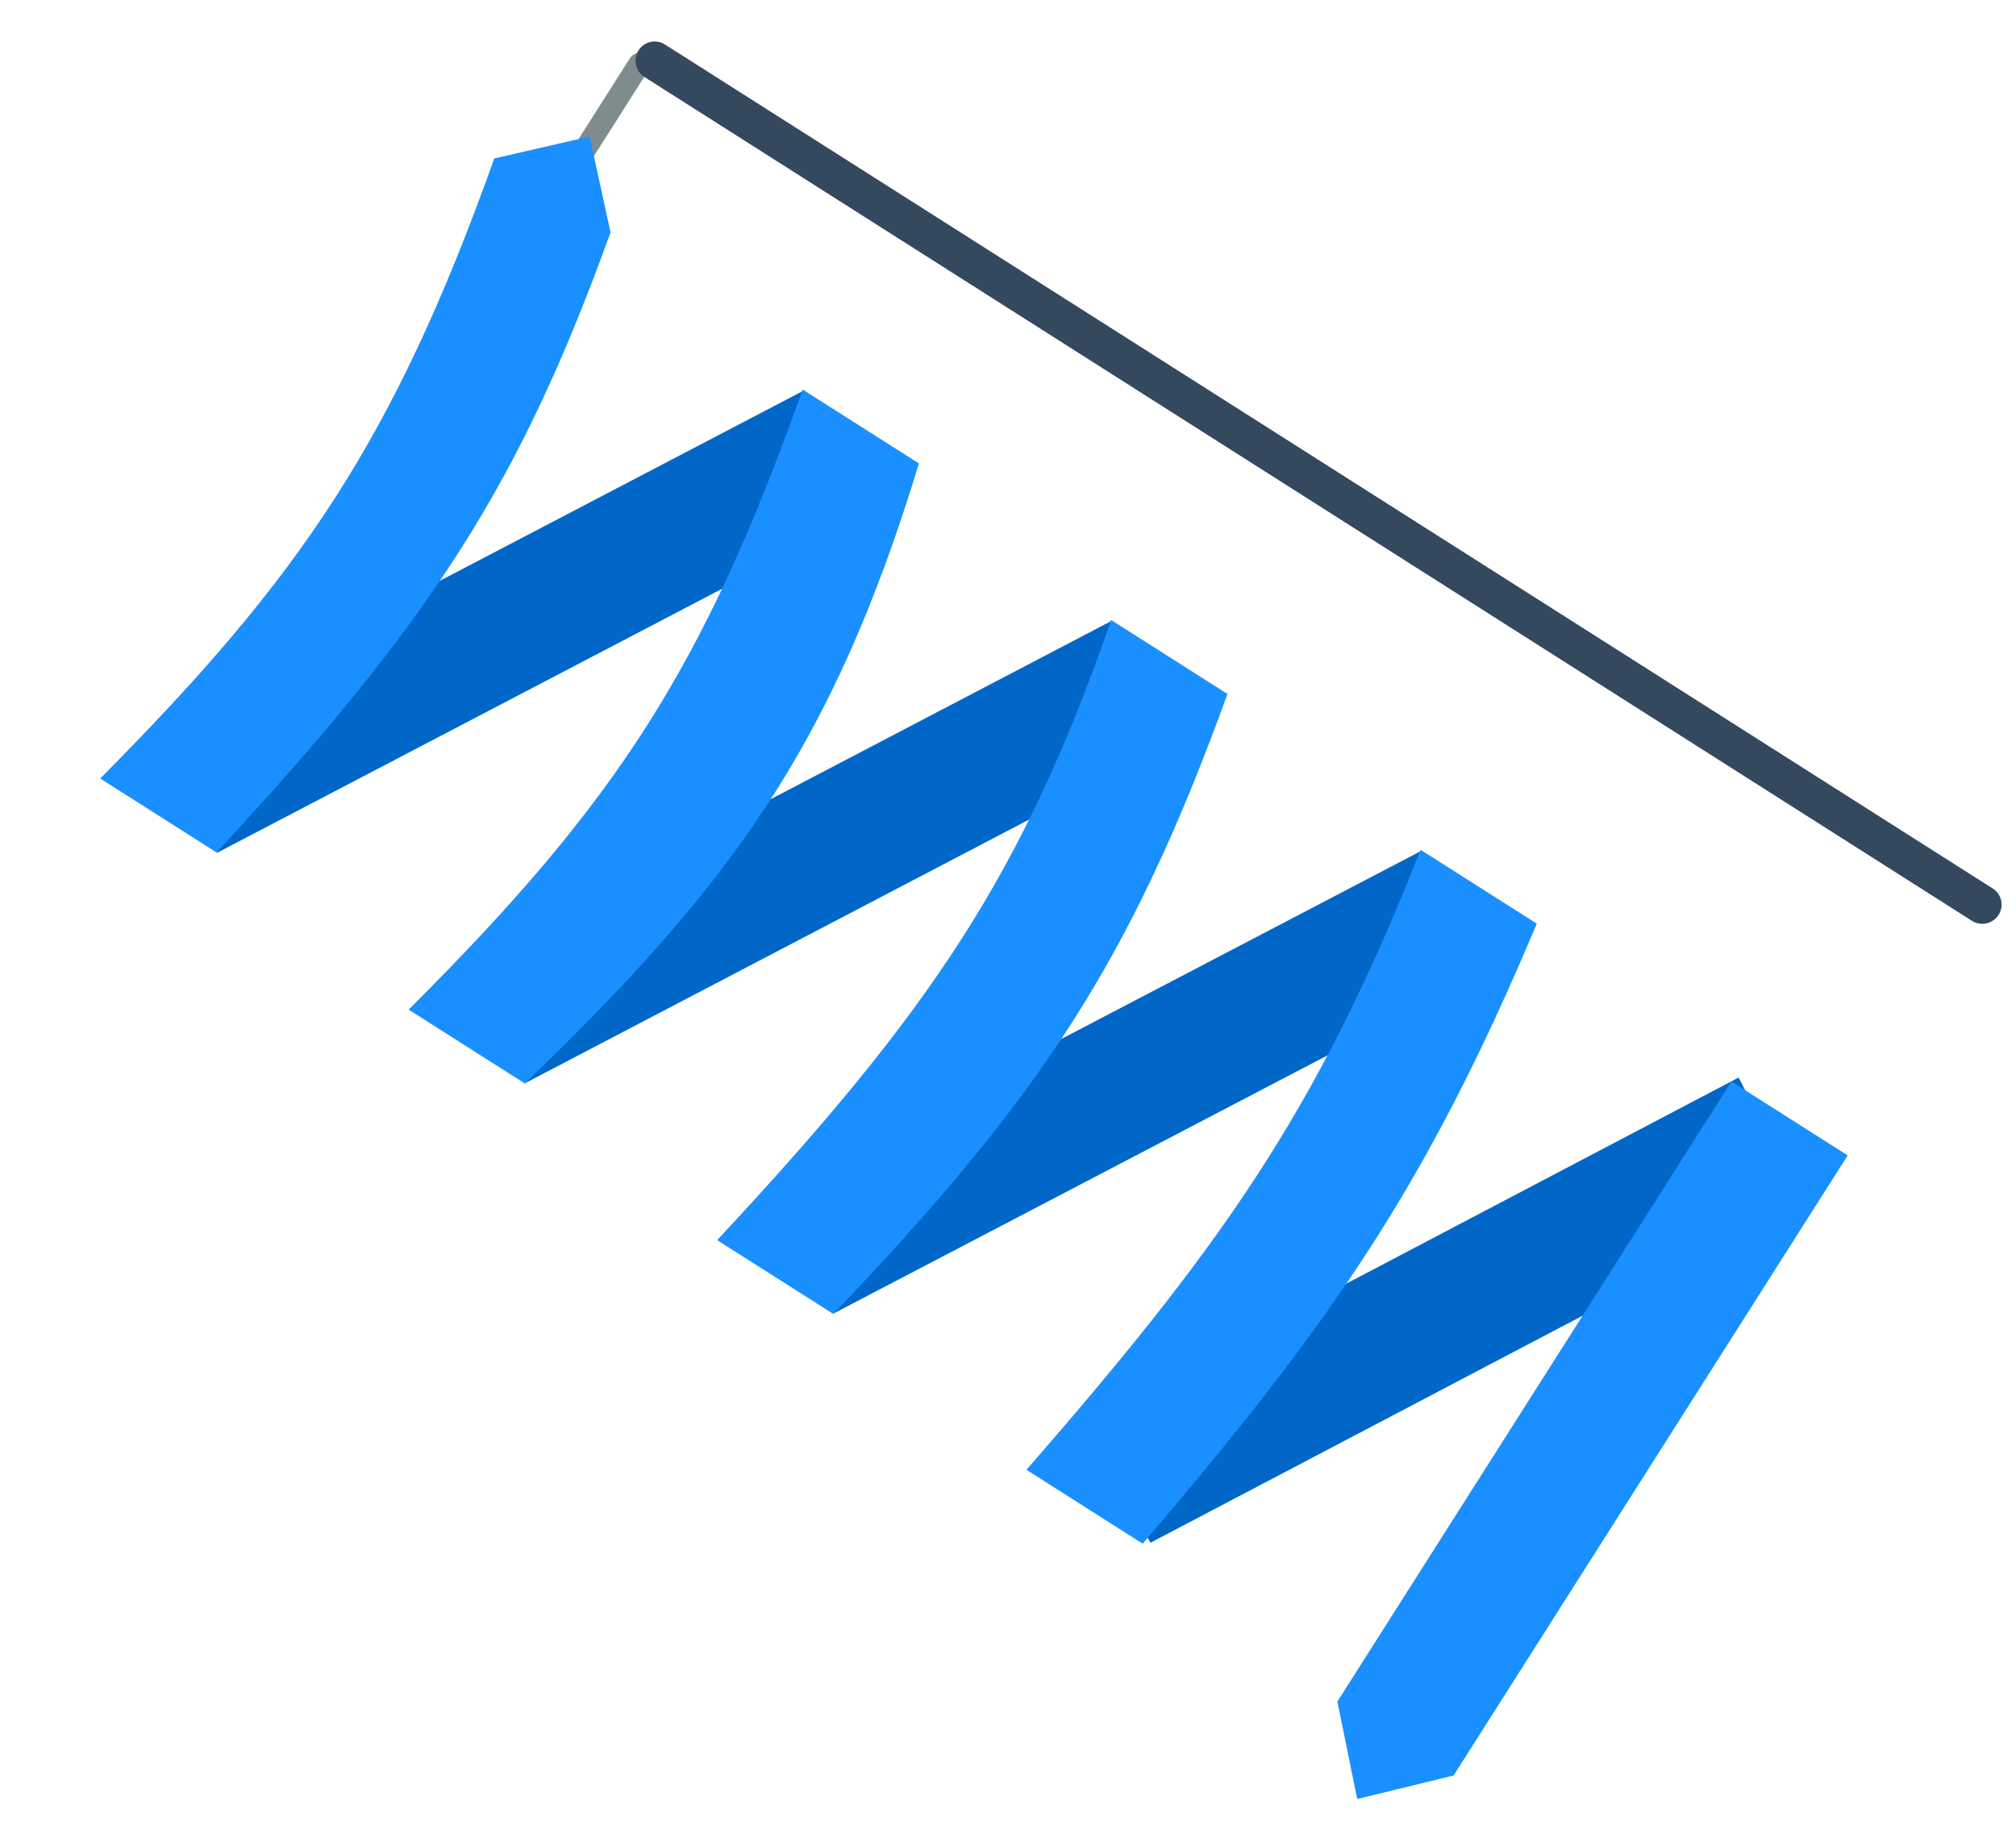
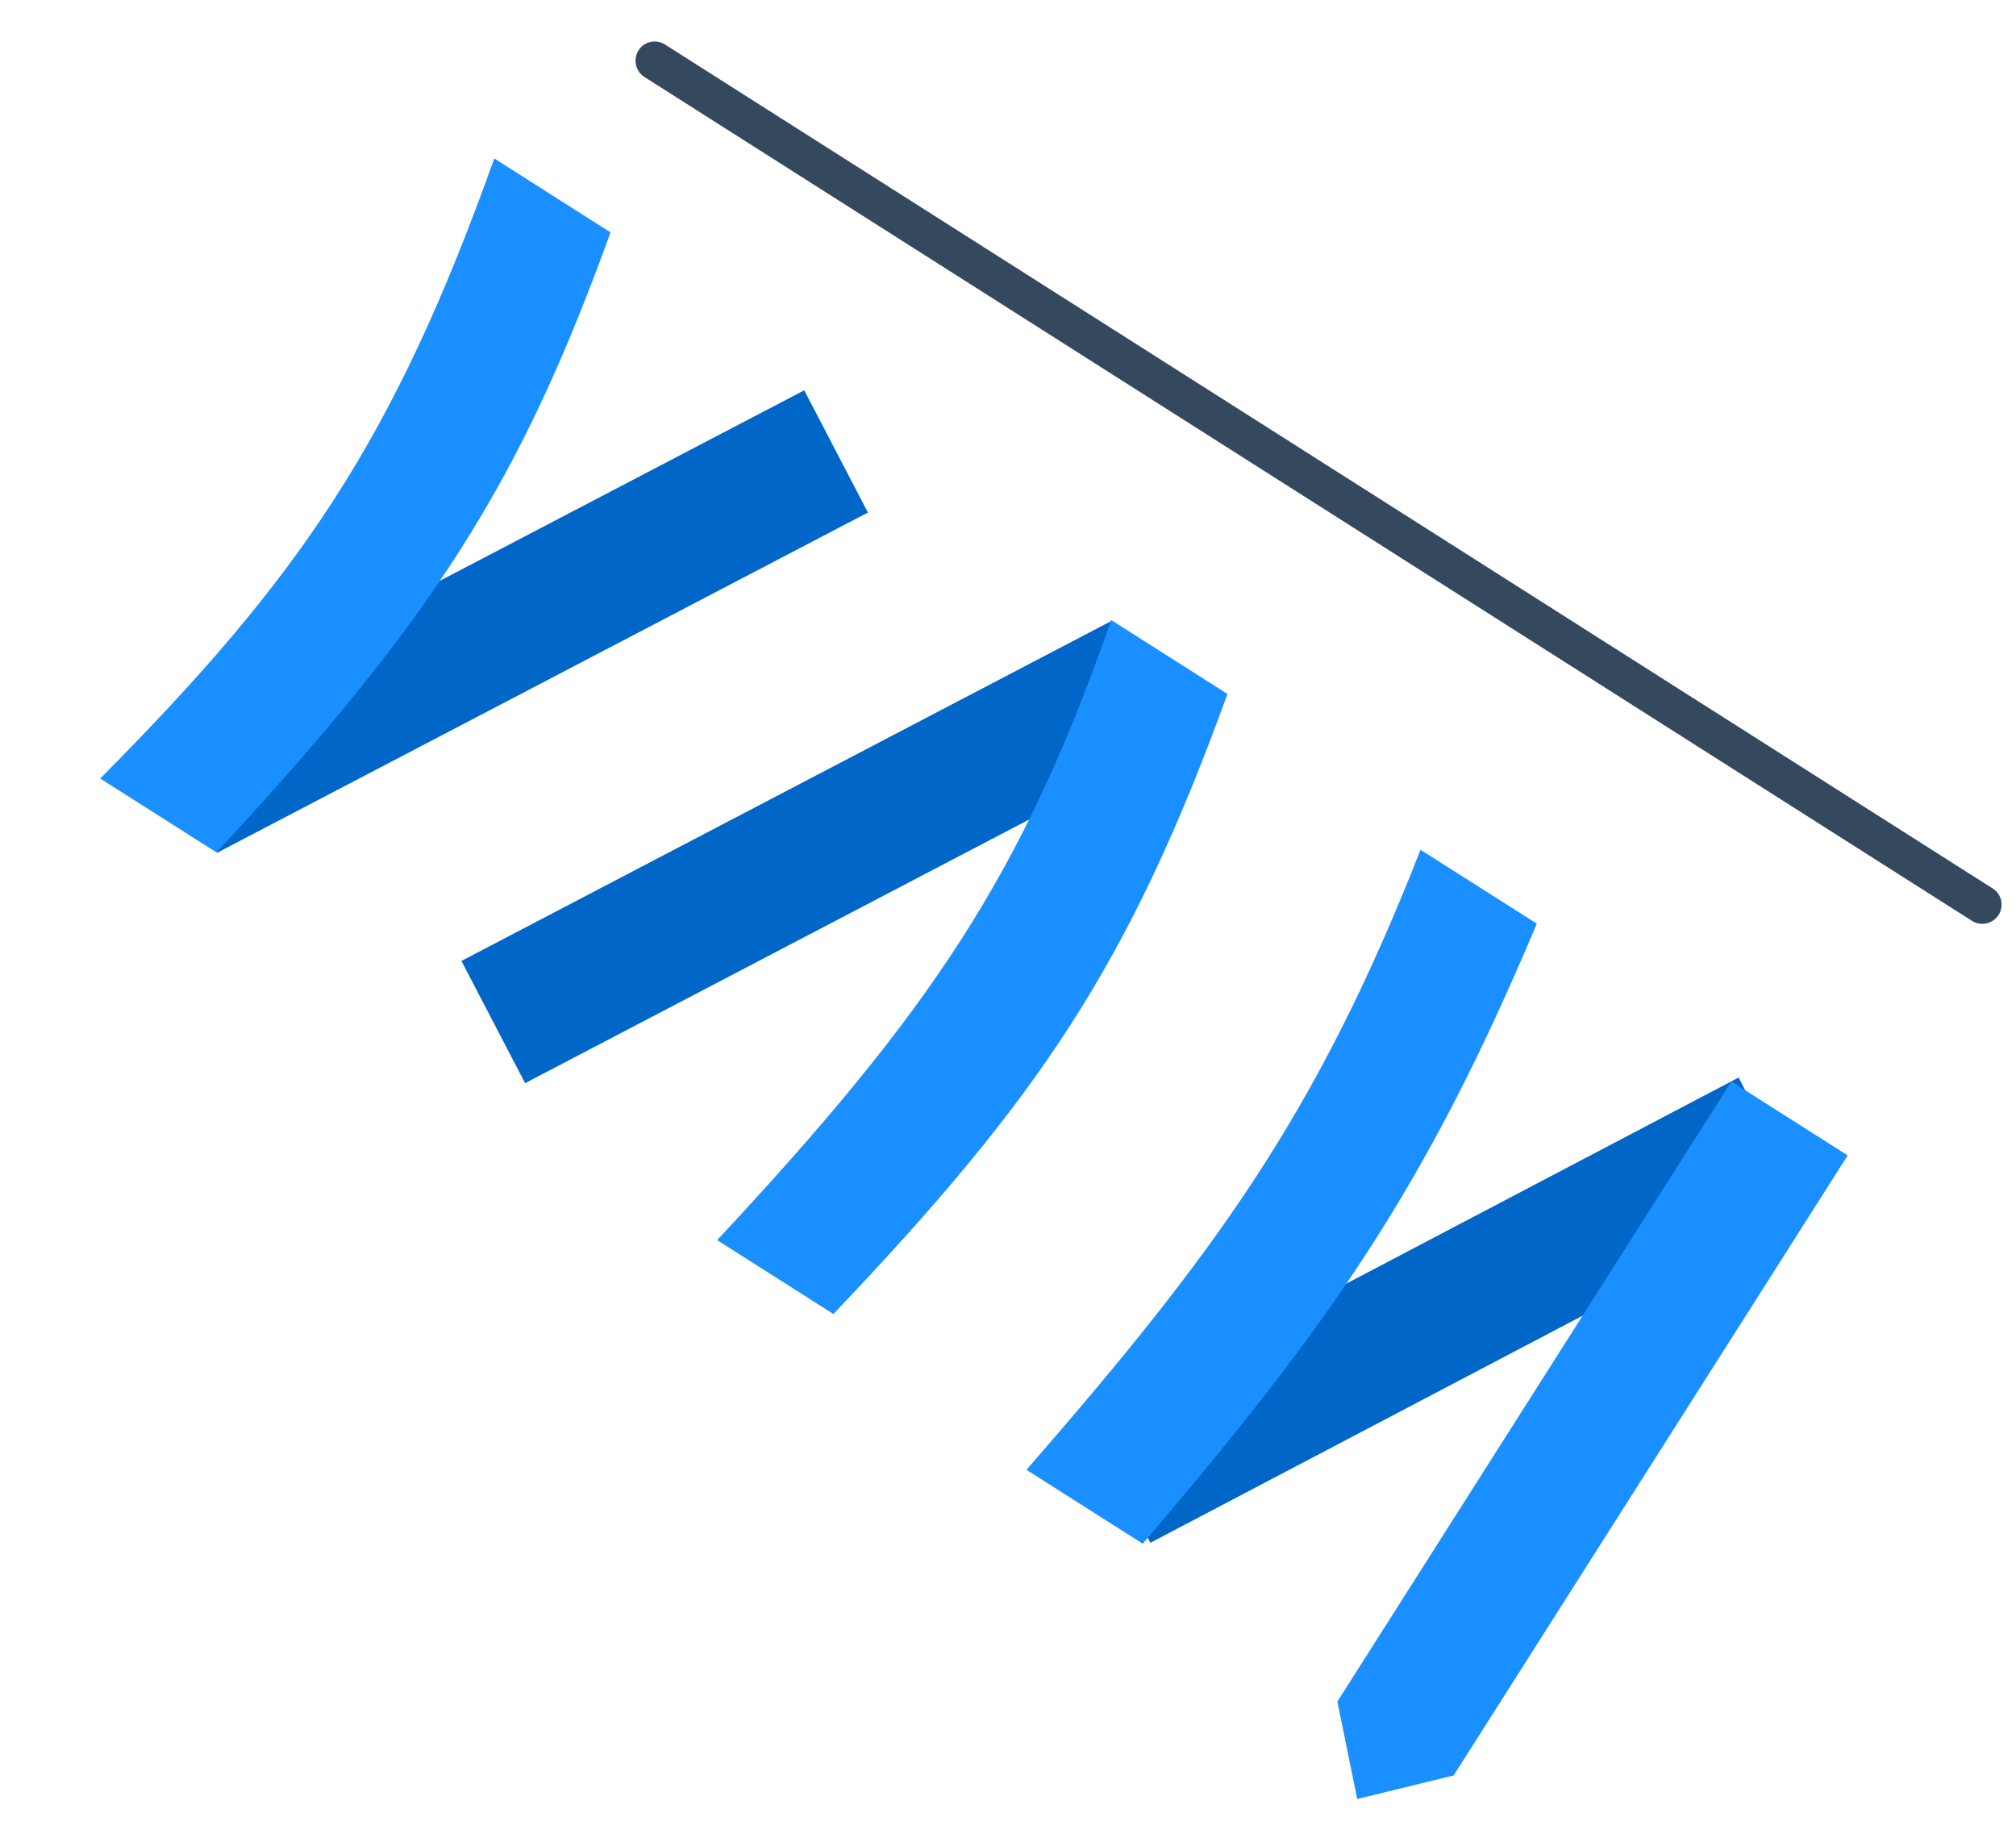
<svg xmlns="http://www.w3.org/2000/svg" width="192" height="175" viewBox="0 0 192 175" fill="none">
  <g clip-path="url(#clip0_201_4687)">
-     <path d="M56.484 14.986C56.41 15.103 56.313 15.204 56.2 15.284C56.087 15.363 55.959 15.419 55.825 15.45C55.69 15.48 55.55 15.483 55.414 15.459C55.278 15.436 55.148 15.385 55.032 15.311C54.915 15.237 54.814 15.141 54.735 15.028C54.656 14.915 54.599 14.787 54.569 14.652C54.539 14.517 54.536 14.377 54.56 14.241C54.584 14.105 54.635 13.975 54.709 13.858L59.992 5.547C60.064 5.426 60.16 5.322 60.273 5.239C60.387 5.156 60.515 5.096 60.652 5.064C60.789 5.032 60.931 5.027 61.069 5.05C61.207 5.074 61.34 5.125 61.458 5.2C61.577 5.275 61.679 5.373 61.759 5.489C61.839 5.604 61.894 5.734 61.923 5.872C61.952 6.009 61.953 6.151 61.926 6.289C61.899 6.427 61.845 6.558 61.767 6.675L56.484 14.986Z" fill="#7F8C8D" />
    <path d="M189.788 84.612L63.32 4.231C62.914 3.973 62.422 3.887 61.952 3.992C61.482 4.097 61.073 4.384 60.815 4.791C60.555 5.2 60.466 5.694 60.567 6.167C60.669 6.64 60.952 7.054 61.357 7.32L187.825 87.701C188.237 87.954 188.732 88.035 189.204 87.926C189.675 87.817 190.085 87.527 190.345 87.118C190.603 86.712 190.69 86.219 190.586 85.749C190.481 85.279 190.194 84.87 189.788 84.612Z" fill="#34495E" />
    <path d="M165.579 102.612L103.453 135.247L109.561 146.913L171.687 114.278L165.579 102.612Z" fill="#0067C9" />
    <path d="M138.442 169.071L129.259 171.315L127.37 162.034L164.898 102.989L175.97 110.025L138.442 169.071Z" fill="#1A8FFF" />
-     <path d="M135.388 81.009L73.406 113.398L79.468 125.038L141.451 92.649L135.388 81.009Z" fill="#0067C9" />
    <path d="M146.361 87.957L135.289 80.921C125.308 106.364 115.647 119.39 97.761 139.966L108.832 147.003C126.587 126.194 135.722 113.267 146.361 87.957Z" fill="#1A8FFF" />
    <path d="M105.916 59.097L43.945 91.508L50.012 103.146L111.982 70.735L105.916 59.097Z" fill="#0067C9" />
    <path d="M116.9 66.083L105.828 59.046C97.406 83.252 88.697 96.224 68.3 118.092L79.371 125.129C98.882 104.633 107.547 91.915 116.9 66.083Z" fill="#1A8FFF" />
    <path d="M76.594 37.167L14.617 69.567L20.681 81.206L82.658 48.806L76.594 37.167Z" fill="#0067C9" />
-     <path d="M20.617 81.171L9.545 74.135C28.585 54.954 37.458 42.022 47.074 15.089L56.157 13L58.145 22.126C49.486 46.118 41.176 59.032 20.617 81.171Z" fill="#1A8FFF" />
-     <path d="M87.517 44.134L76.445 37.097C67.082 63.383 58.937 76.194 38.917 96.142L49.989 103.179C69.397 84.432 79.193 71.452 87.517 44.134Z" fill="#1A8FFF" />
+     <path d="M20.617 81.171L9.545 74.135C28.585 54.954 37.458 42.022 47.074 15.089L58.145 22.126C49.486 46.118 41.176 59.032 20.617 81.171Z" fill="#1A8FFF" />
  </g>
  <defs>
    <clipPath id="clip0_201_4687">
      <rect width="159.71" height="105.641" fill="white" transform="translate(56.664) rotate(32.439)" />
    </clipPath>
  </defs>
</svg>